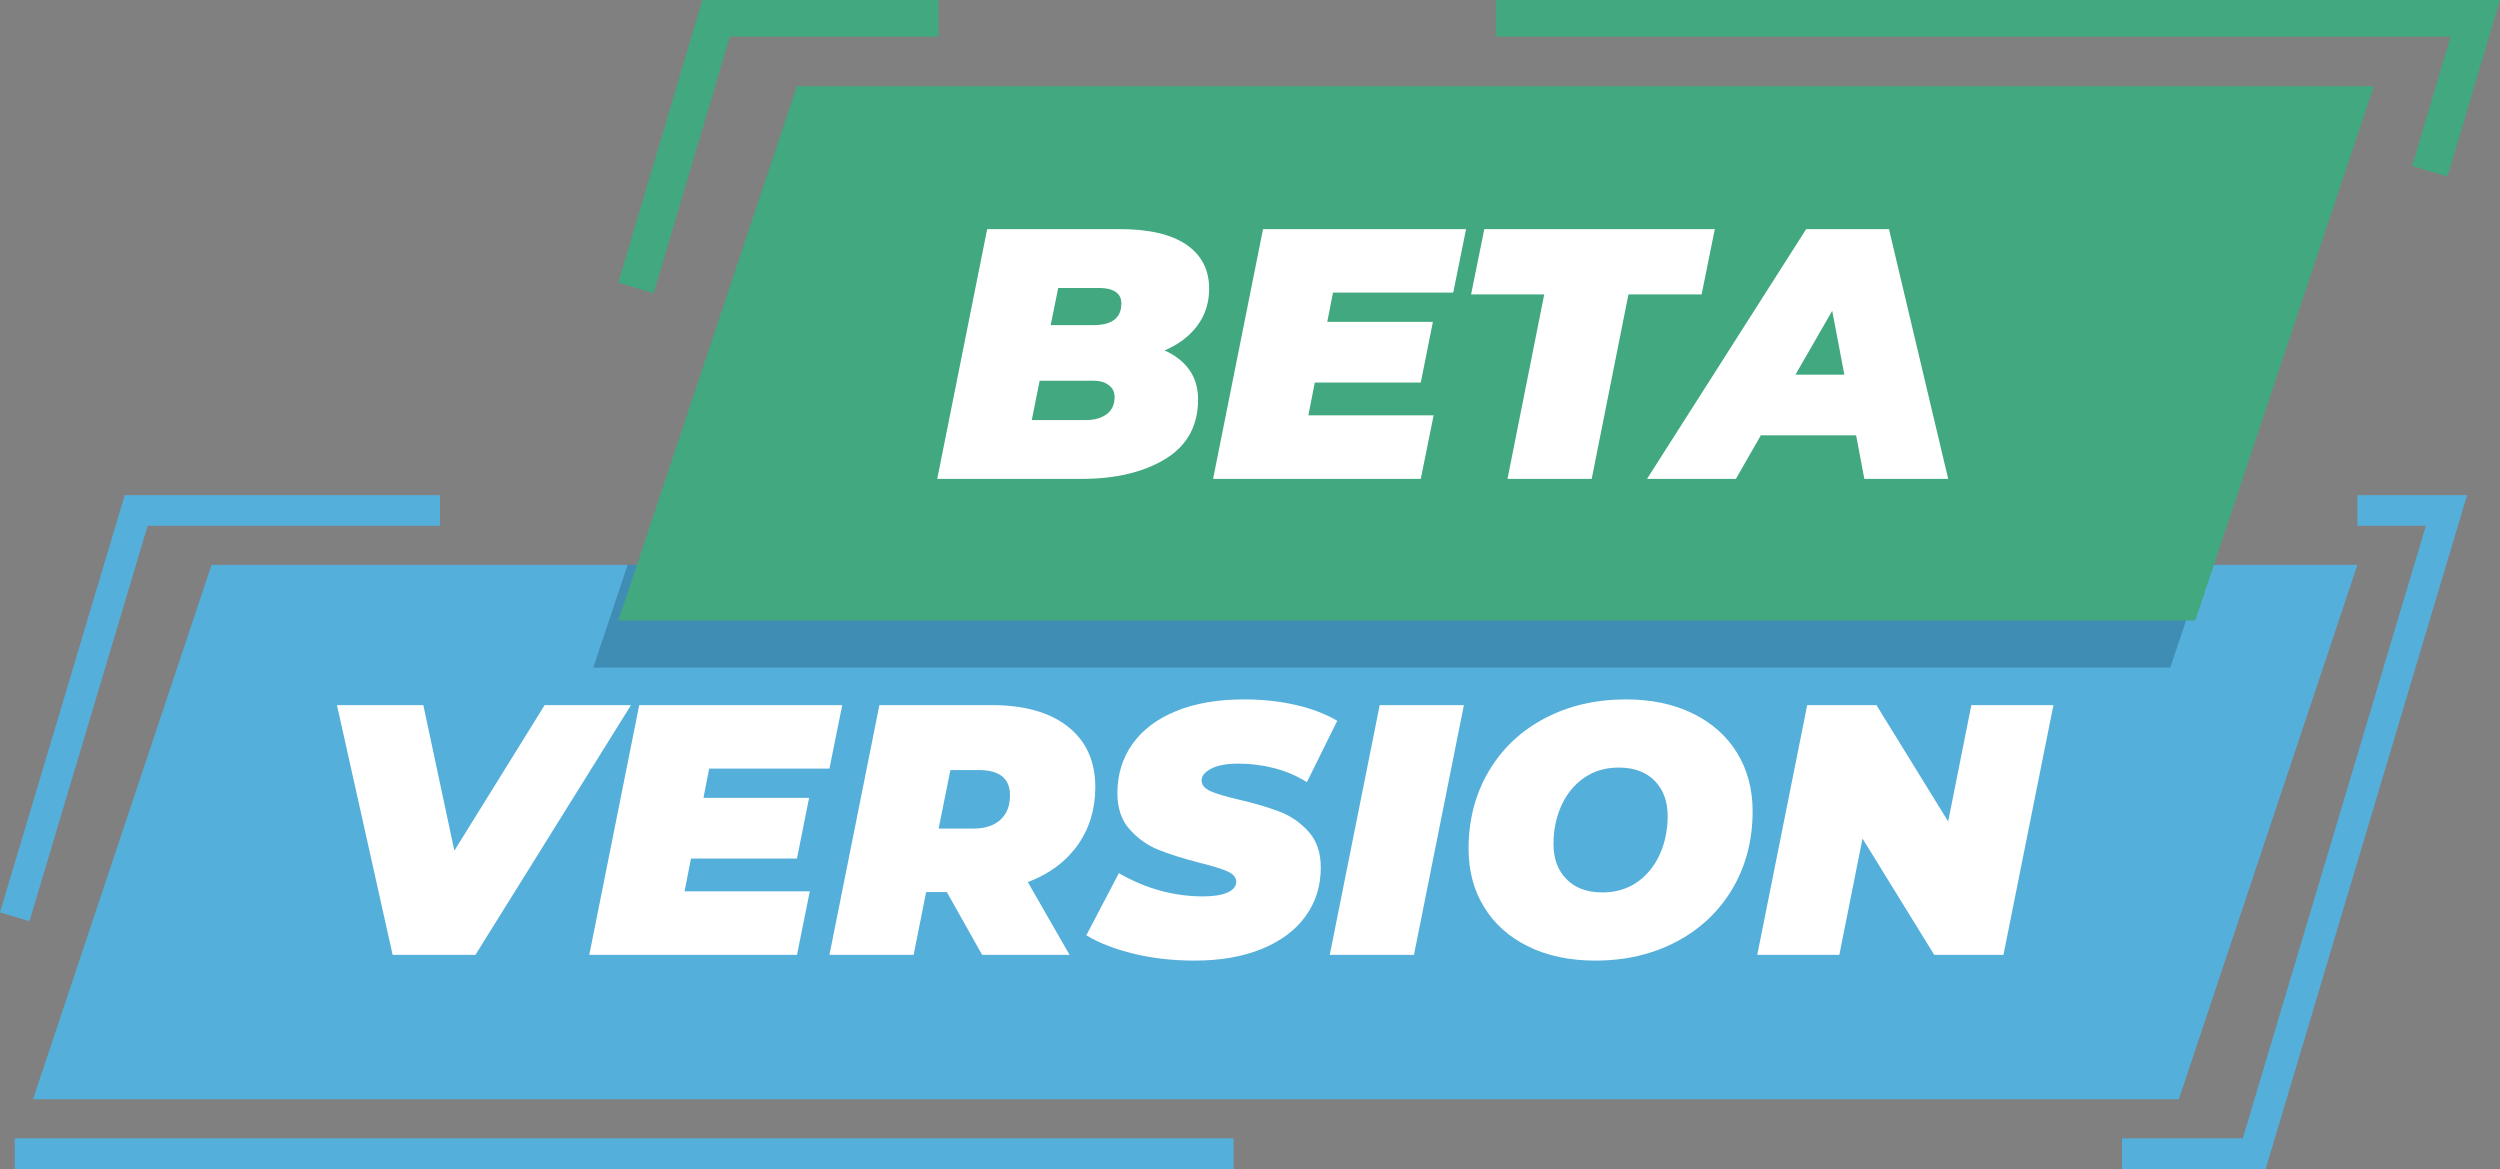
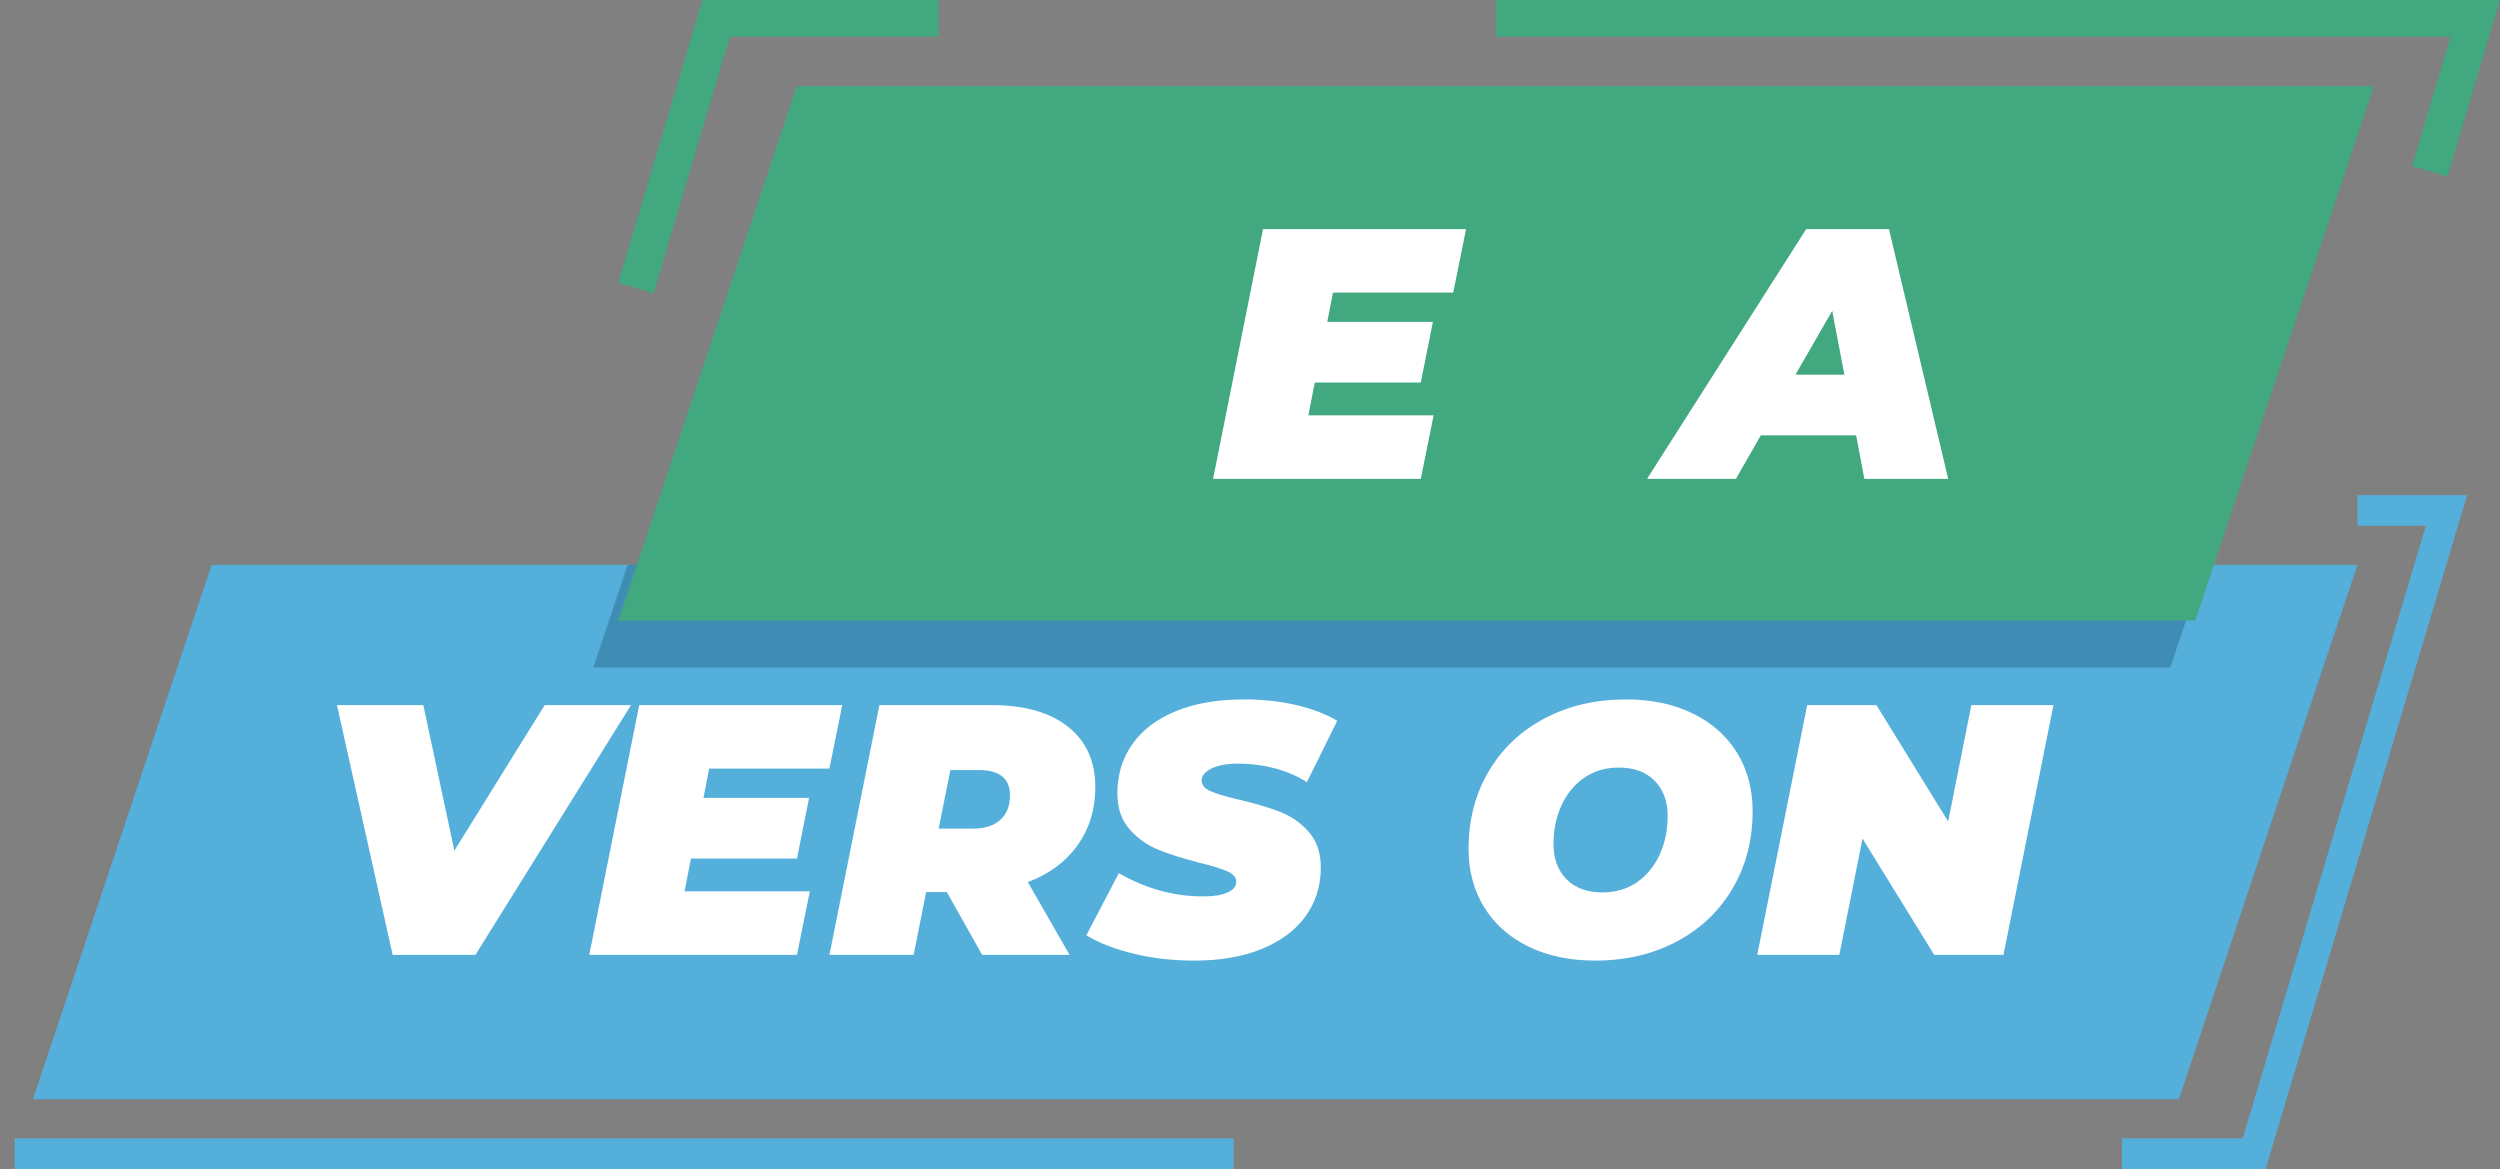
<svg xmlns="http://www.w3.org/2000/svg" height="210.5" preserveAspectRatio="xMidYMid meet" version="1.0" viewBox="25.0 144.8 450.0 210.5" width="450.0" zoomAndPan="magnify">
  <rect x="25.0" y="144.8" width="450.0" height="210.5" fill="#808080" stroke="none" />
  <g>
    <g id="change1_1">
      <path d="M465.544 176.58L459.183 174.689 466.101 151.404 294.295 151.404 294.295 144.773 475 144.773z" fill="#41a880" />
    </g>
    <g id="change1_2">
      <path d="M142.653 197.586L136.292 195.685 151.434 144.773 193.954 144.773 193.954 151.404 156.38 151.404z" fill="#41a880" />
    </g>
    <g id="change2_2">
-       <path d="M30.303 310.612L25 309.034 47.459 233.919 104.204 233.919 104.204 239.449 51.574 239.449z" fill="#55afdb" />
-     </g>
+       </g>
    <g id="change2_4">
      <path d="M27.652 349.698H247.054V355.227H27.652z" fill="#55afdb" />
    </g>
    <g id="change2_3">
      <path d="M432.814 355.227L406.958 355.227 406.958 349.698 428.699 349.698 461.656 239.449 449.338 239.449 449.338 233.919 469.076 233.919z" fill="#55afdb" />
    </g>
    <g id="change2_1">
      <path d="M417.188 342.664L30.935 342.664 63.084 246.482 449.336 246.482z" fill="#55afdb" />
    </g>
    <g id="change3_1" opacity=".3">
      <path d="M137.968 246.482L131.792 264.961 415.652 264.961 421.829 246.482z" fill="#093c57" />
    </g>
    <g id="change1_3">
      <path d="M420.153 256.493L136.292 256.493 168.442 160.31 452.302 160.31z" fill="#41a880" />
    </g>
    <g>
      <g id="change4_6">
-         <path d="M239.084,211.377c1.048,1.48,1.571,3.24,1.571,5.303c0,4.752-1.961,8.327-5.876,10.725 c-3.92,2.398-8.964,3.596-15.13,3.596h-25.948l8.991-44.961h23.831c5.265,0,9.272,0.929,12.009,2.787 c2.743,1.869,4.115,4.514,4.115,7.938c0,2.527-0.707,4.741-2.123,6.653c-1.415,1.901-3.38,3.391-5.907,4.46 C236.546,208.731,238.031,209.898,239.084,211.377z M224.212,219.348c0.94-0.713,1.414-1.728,1.414-3.056 c0-0.941-0.356-1.675-1.063-2.182c-0.707-0.519-1.593-0.778-2.662-0.778h-9.764l-1.415,7.075h9.763 C222.025,220.407,223.267,220.05,224.212,219.348z M215.475,196.635l-1.35,6.685h7.712c3.337,0,5.011-1.307,5.011-3.92 c0-0.897-0.345-1.588-1.031-2.053c-0.686-0.475-1.669-0.712-2.954-0.712H215.475z" fill="#fff" />
-       </g>
+         </g>
      <g id="change4_10">
        <path d="M264.934,197.467l-1.026,5.271h19.014l-2.182,10.919h-19.079l-1.155,5.908h22.546l-2.312,11.437 h-37.385l8.991-44.961h36.548l-2.312,11.427H264.934z" fill="#fff" />
      </g>
      <g id="change4_1">
-         <path d="M302.962,197.791h-13.165l2.377-11.751h41.494l-2.376,11.751h-13.171l-6.615,33.21h-15.158 L302.962,197.791z" fill="#fff" />
-       </g>
+         </g>
      <g id="change4_2">
        <path d="M359.102,223.16h-17.151l-4.492,7.841h-15.995l28.648-44.961h14.904l10.66,44.961h-15.094 L359.102,223.16z M356.985,212.242l-2.187-11.492l-6.615,11.492H356.985z" fill="#fff" />
      </g>
    </g>
    <g>
      <g id="change4_3">
        <path d="M138.58,271.72l-28.005,44.961H95.677L85.653,271.72h15.547l5.584,26.202l16.255-26.202H138.58z" fill="#fff" />
      </g>
      <g id="change4_11">
        <path d="M152.648,283.146l-1.026,5.271h19.014l-2.182,10.919h-19.079l-1.155,5.908h22.546l-2.311,11.437 h-37.386l8.991-44.961h36.548l-2.311,11.427H152.648z" fill="#fff" />
      </g>
      <g id="change4_9">
        <path d="M218.973,296.927c-2.123,2.981-5.109,5.195-8.964,6.653l7.517,13.1h-15.736l-6.361-11.308h-3.726 l-2.246,11.308h-15.158l8.991-44.961h20.169c5.908,0,10.504,1.296,13.782,3.888c3.272,2.592,4.914,6.221,4.914,10.887 C222.153,290.469,221.089,293.958,218.973,296.927z M201.147,283.406h-5.076l-2.118,10.541h6.227c2.1,0,3.726-0.529,4.882-1.577 c1.161-1.048,1.739-2.516,1.739-4.407C206.801,284.928,204.916,283.406,201.147,283.406z" fill="#fff" />
      </g>
      <g id="change4_4">
        <path d="M229.027,316.455c-3.429-0.832-6.253-1.934-8.483-3.305l5.848-11.179 c4.838,2.787,9.893,4.18,15.158,4.18c1.928,0,3.402-0.237,4.434-0.712c1.026-0.465,1.539-1.112,1.539-1.923 c0-0.777-0.524-1.393-1.572-1.868c-1.053-0.465-2.711-0.983-4.98-1.534c-2.996-0.777-5.481-1.555-7.452-2.354 c-1.971-0.789-3.694-2.009-5.168-3.661c-1.48-1.642-2.22-3.813-2.22-6.513c0-3.38,0.913-6.35,2.732-8.899 c1.82-2.549,4.44-4.515,7.869-5.908c3.424-1.393,7.473-2.085,12.139-2.085c3.343,0,6.458,0.324,9.348,0.994 c2.889,0.659,5.384,1.62,7.485,2.851l-5.465,11.049c-1.755-1.112-3.689-1.944-5.811-2.506c-2.122-0.55-4.293-0.831-6.518-0.831 c-2.1,0-3.726,0.303-4.882,0.896c-1.155,0.605-1.739,1.307-1.739,2.128c0,0.81,0.524,1.458,1.577,1.923 c1.048,0.475,2.77,0.982,5.168,1.544c2.917,0.68,5.368,1.415,7.355,2.182c1.993,0.767,3.715,1.966,5.173,3.597 c1.453,1.63,2.182,3.769,2.182,6.426c0,3.337-0.918,6.274-2.759,8.802c-1.842,2.527-4.477,4.482-7.901,5.875 c-3.429,1.394-7.452,2.085-12.075,2.085C236.112,317.707,232.451,317.297,229.027,316.455z" fill="#fff" />
      </g>
      <g id="change4_7">
-         <path d="M273.346,271.72h15.158l-8.991,44.961h-15.158L273.346,271.72z" fill="#fff" />
-       </g>
+         </g>
      <g id="change4_5">
        <path d="M300.099,315.169c-3.445-1.685-6.102-4.05-7.965-7.096c-1.863-3.035-2.792-6.534-2.792-10.465 c0-5.227,1.21-9.882,3.629-13.975c2.419-4.094,5.778-7.269,10.082-9.537c4.304-2.268,9.175-3.402,14.613-3.402 c4.585,0,8.598,0.842,12.048,2.538c3.445,1.685,6.102,4.05,7.965,7.096c1.863,3.035,2.792,6.523,2.792,10.465 c0,5.228-1.209,9.882-3.629,13.976c-2.419,4.083-5.783,7.268-10.087,9.536c-4.299,2.268-9.176,3.402-14.613,3.402 C307.563,317.707,303.544,316.865,300.099,315.169z M319.69,303.581c1.777-1.242,3.138-2.916,4.077-5.012 c0.946-2.095,1.415-4.395,1.415-6.88c0-2.646-0.784-4.773-2.344-6.351c-1.566-1.587-3.716-2.376-6.459-2.376 c-2.397,0-4.482,0.615-6.258,1.857c-1.777,1.242-3.138,2.917-4.083,5.012c-0.94,2.095-1.409,4.385-1.409,6.869 c0,2.657,0.777,4.773,2.343,6.361c1.561,1.587,3.716,2.376,6.453,2.376C315.825,305.438,317.914,304.823,319.69,303.581z" fill="#fff" />
      </g>
      <g id="change4_8">
        <path d="M394.618,271.72l-8.996,44.961h-12.458l-12.912-20.941l-4.174,20.941h-14.774l8.991-44.961h12.463 l12.911,20.942l4.174-20.942H394.618z" fill="#fff" />
      </g>
    </g>
  </g>
</svg>